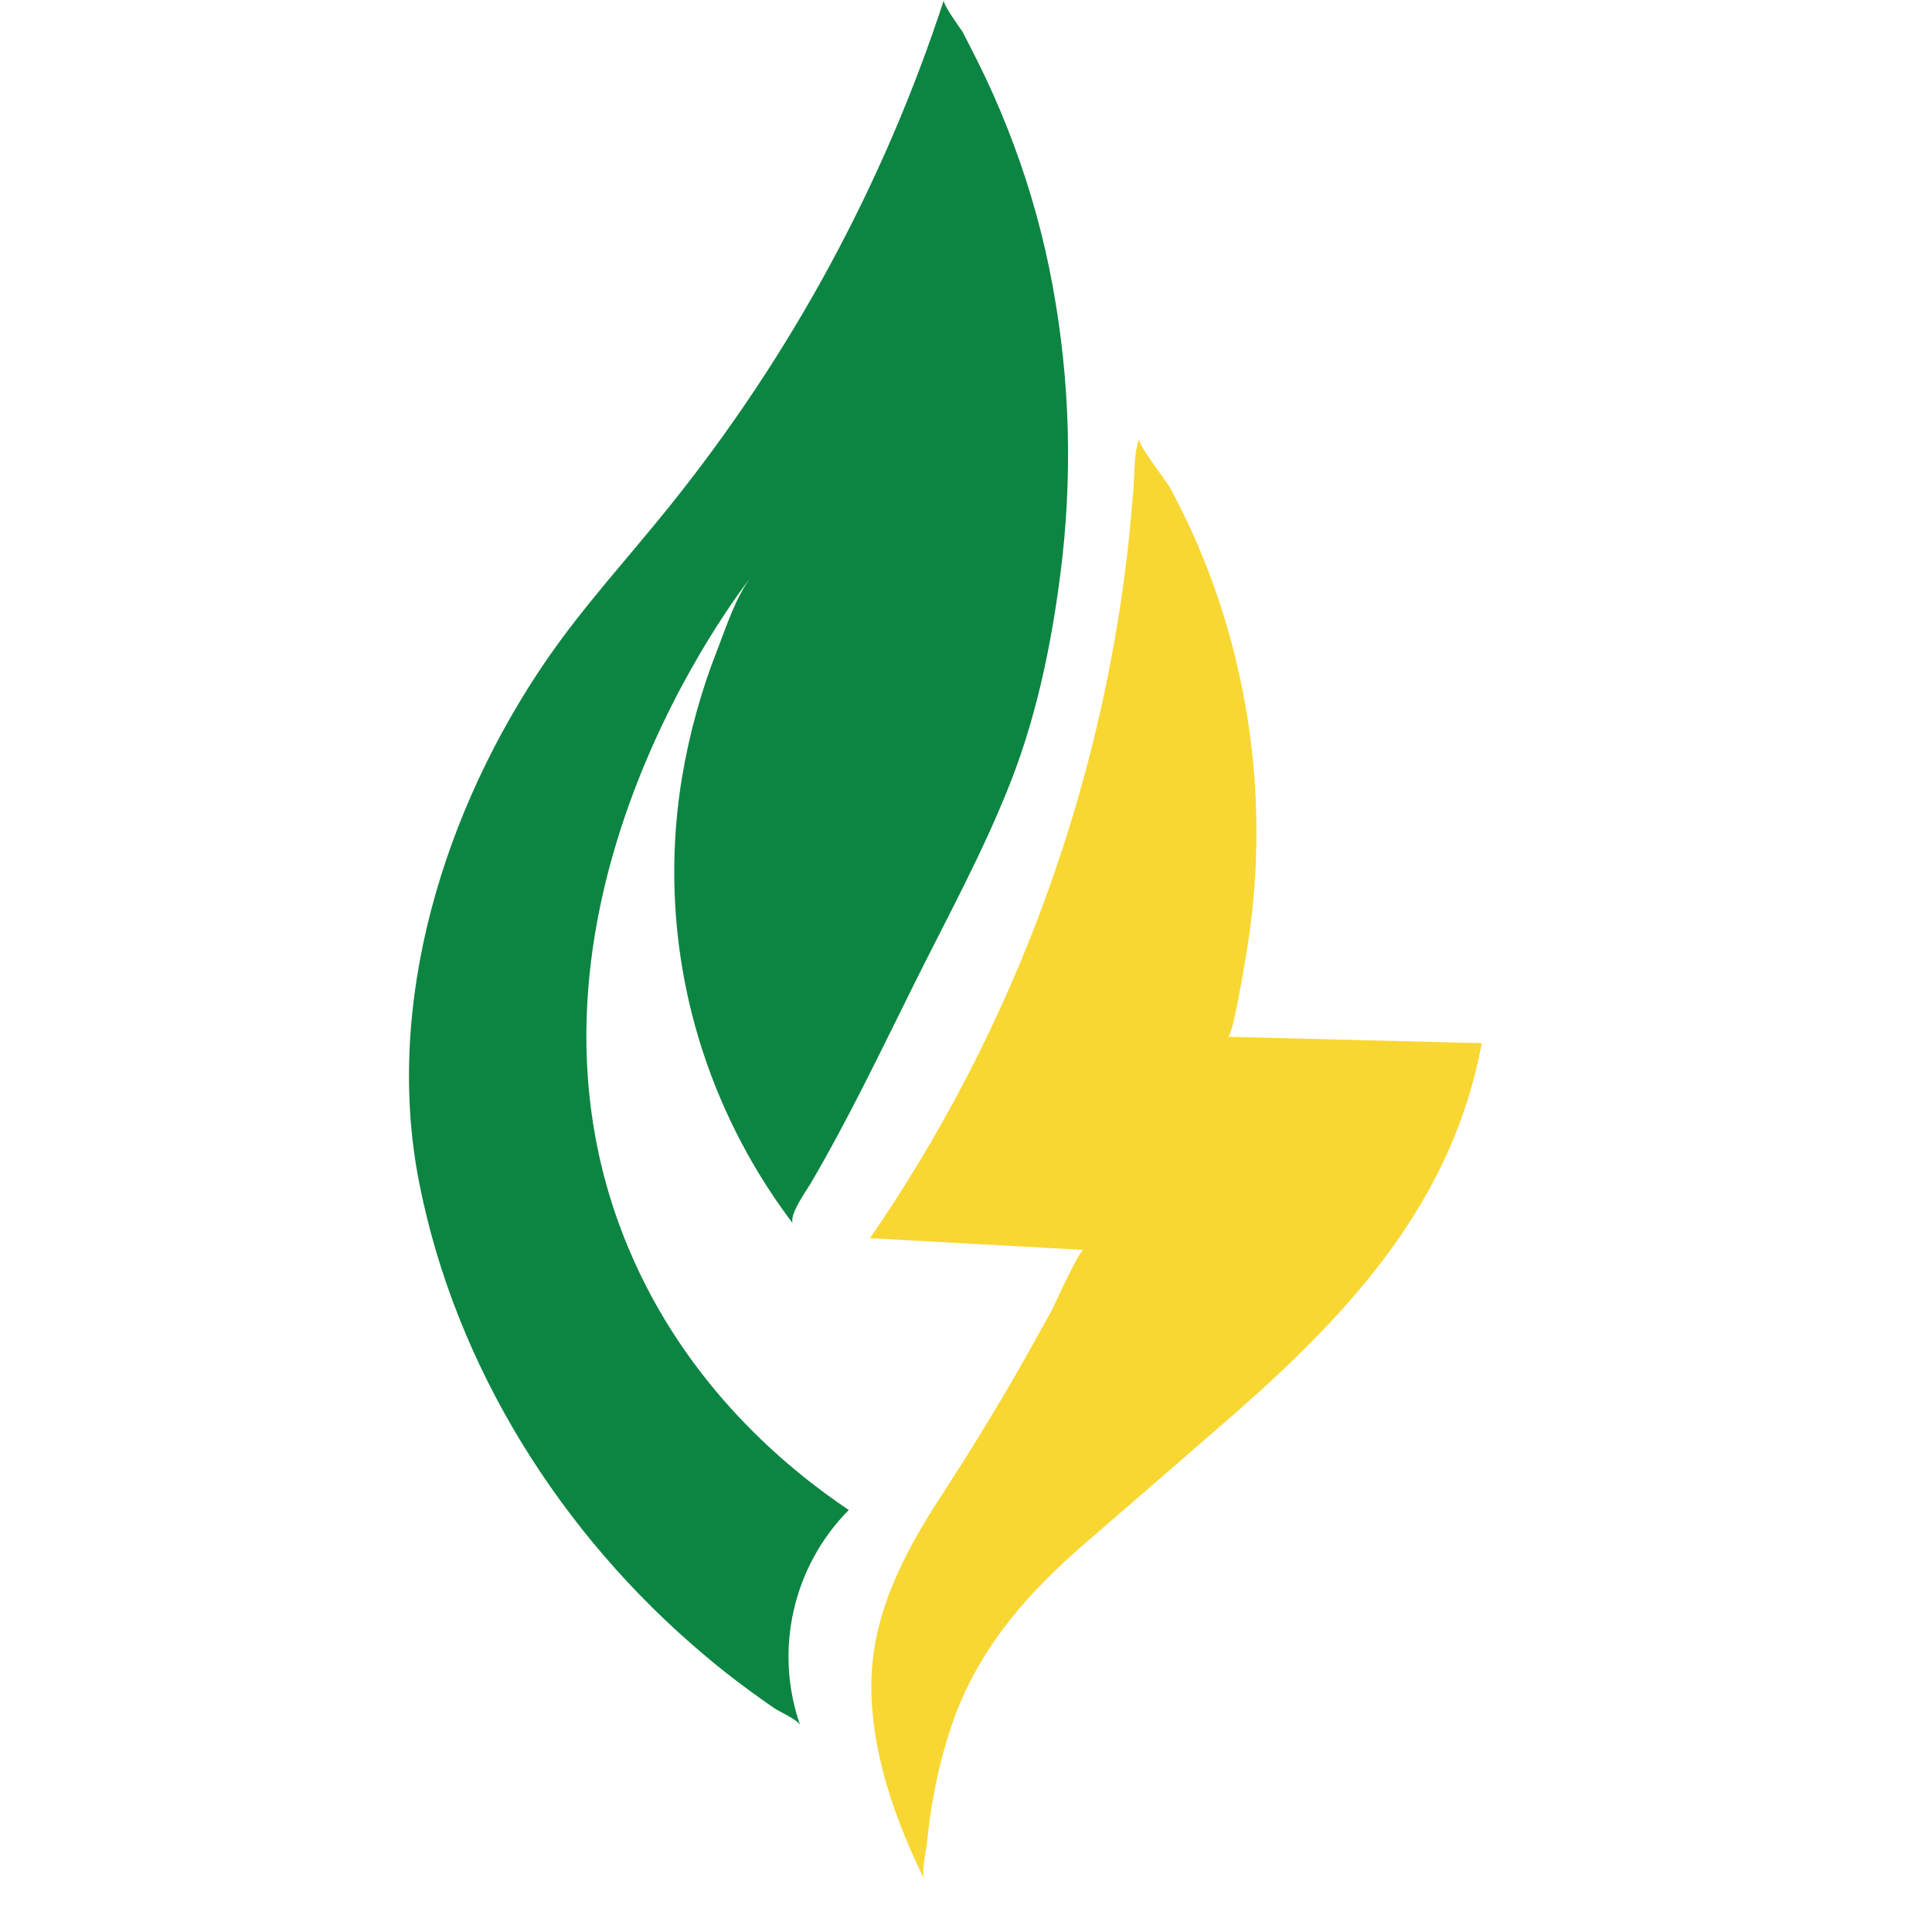
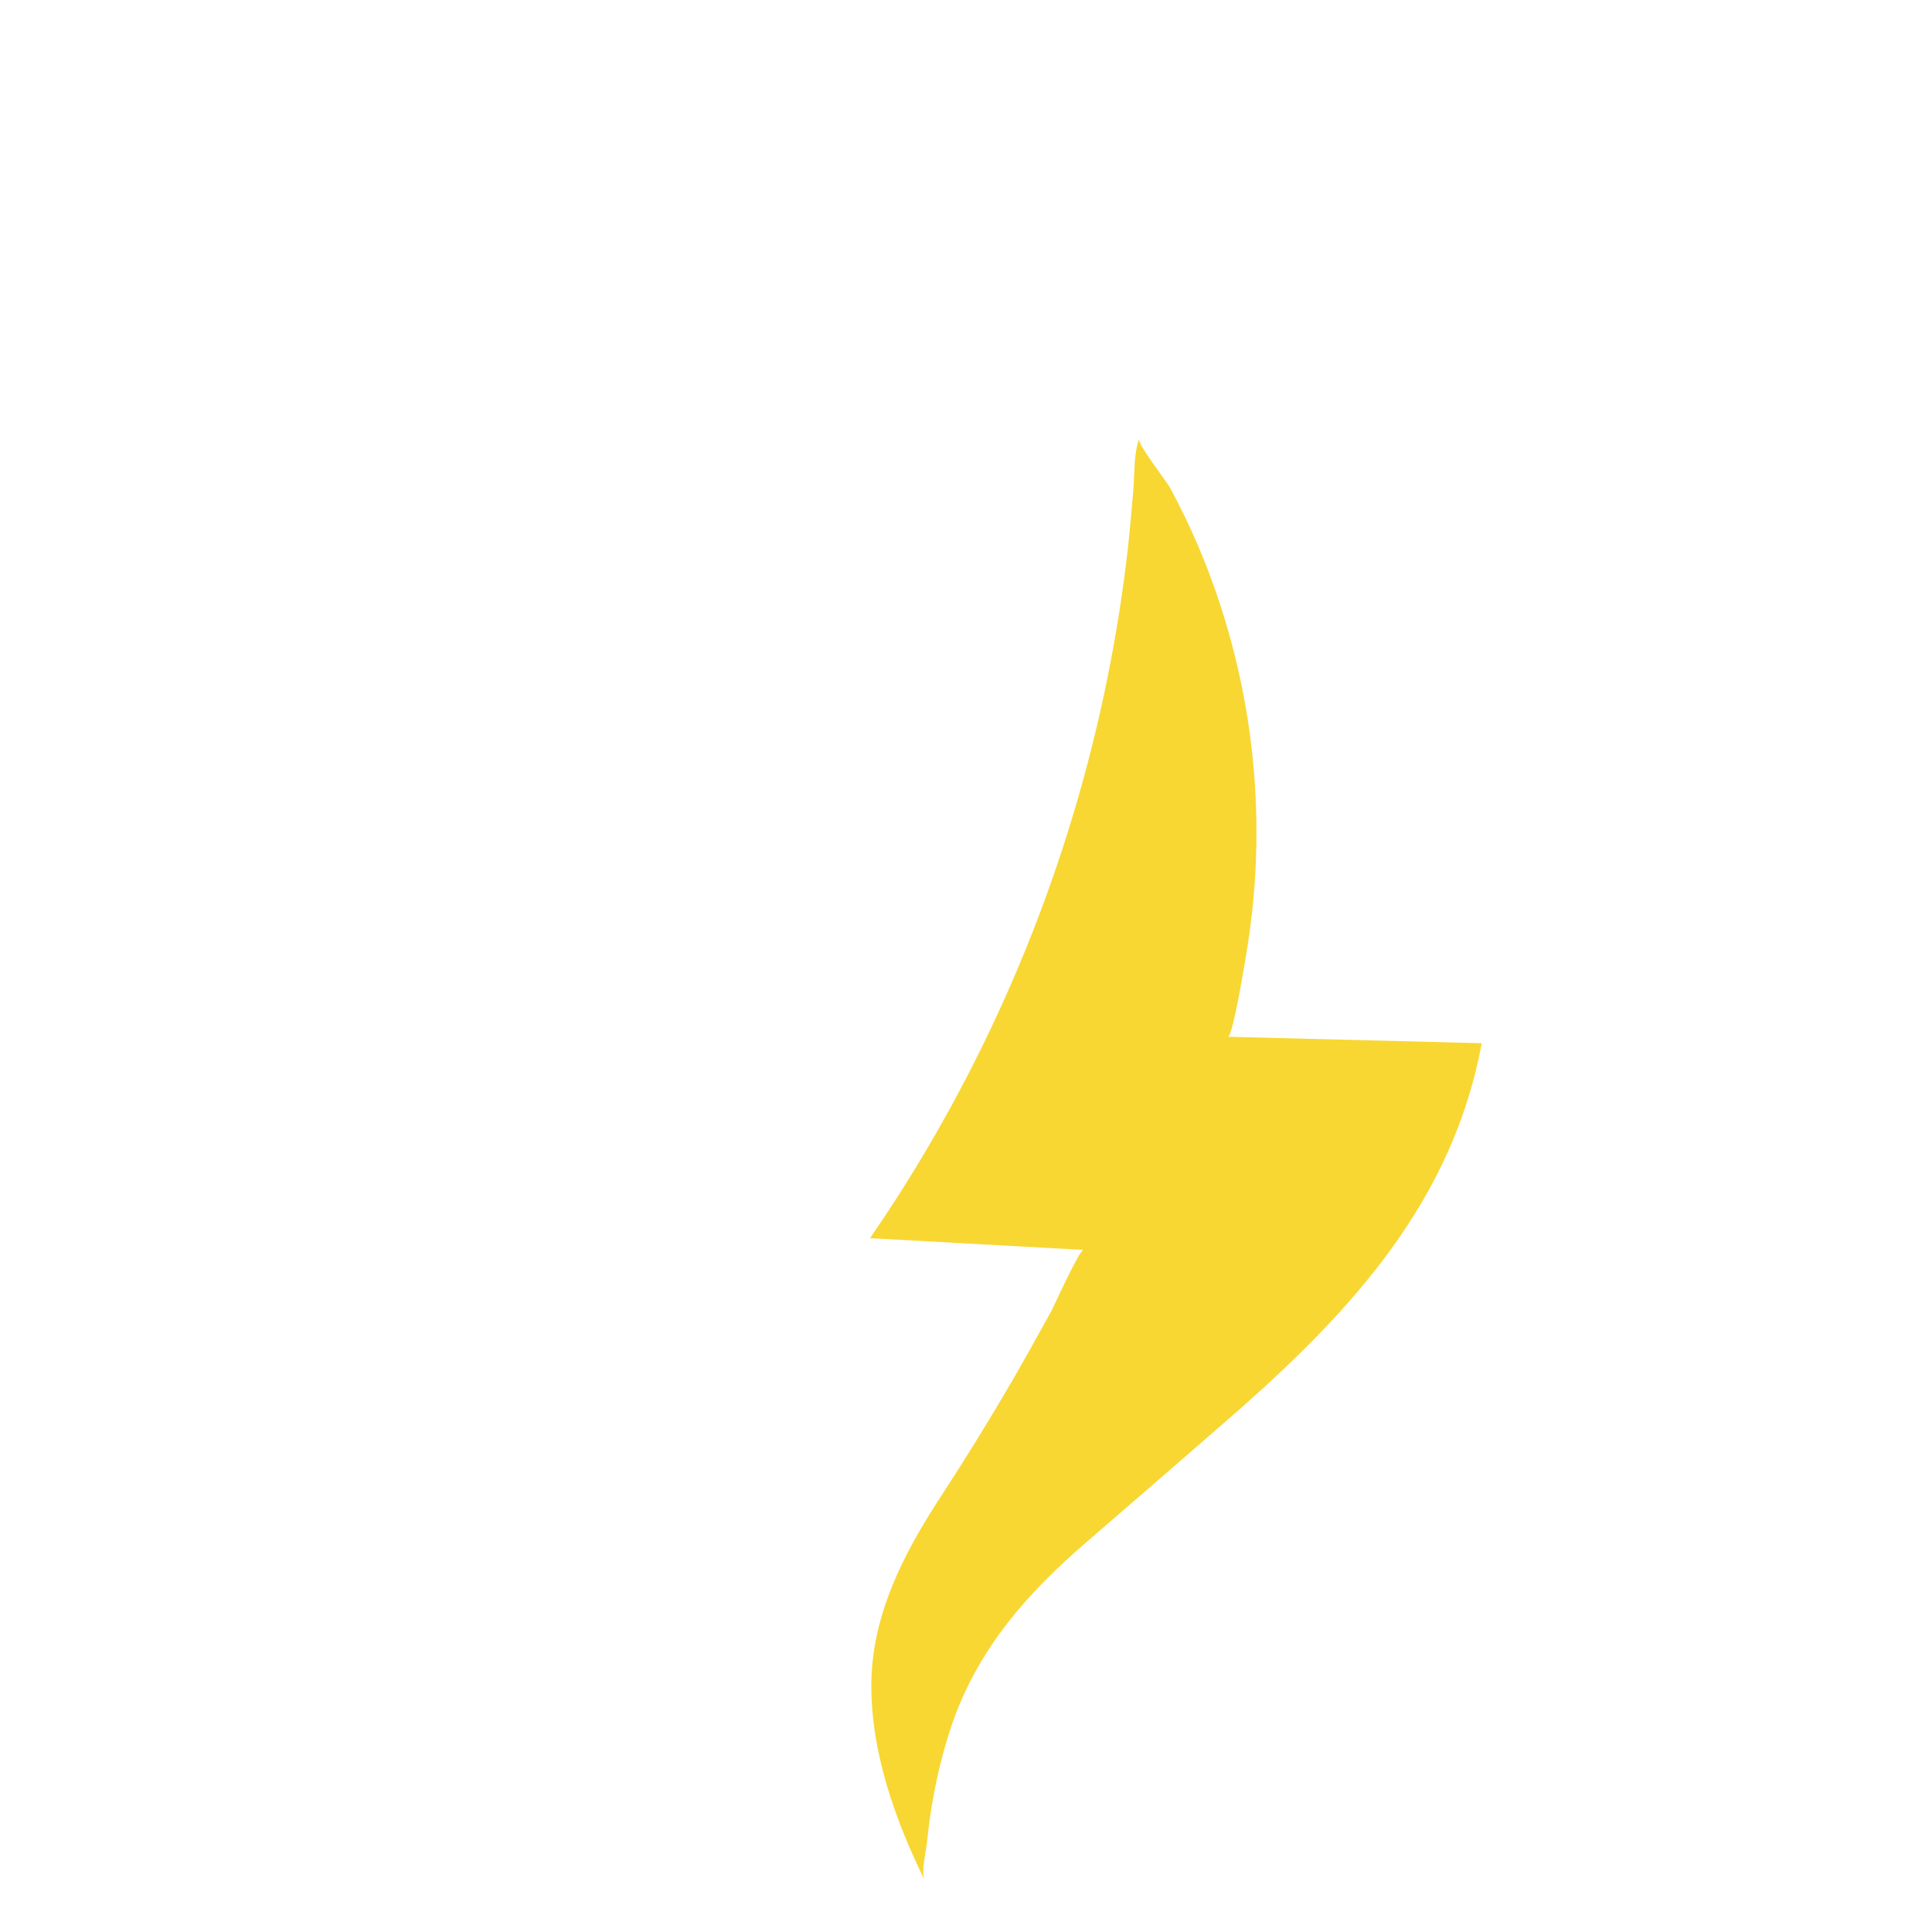
<svg xmlns="http://www.w3.org/2000/svg" fill="none" viewBox="13.806 0 49.563 48.99" style="max-height: 500px" width="49.563" height="48.99">
-   <path fill="#0C8542" d="M38.02 0C36.479 4.72 34.094 9.12 30.98 12.988C29.934 14.293 28.78 15.54 27.827 16.927C25.202 20.75 23.645 25.732 24.563 30.352C25.495 35.063 28.2 39.352 31.857 42.434C32.229 42.751 32.617 43.056 33.018 43.349C33.233 43.507 33.449 43.66 33.667 43.811C33.792 43.895 34.288 44.119 34.333 44.249C34.003 43.305 33.945 42.286 34.166 41.31C34.386 40.334 34.876 39.44 35.58 38.729C34.064 37.709 31.426 35.591 29.925 32.005C26.349 23.462 32.802 15.13 33.094 14.774C32.69 15.281 32.442 16.068 32.209 16.663C31.796 17.713 31.494 18.803 31.306 19.916C30.908 22.299 31.097 24.742 31.857 27.035C32.378 28.604 33.154 30.076 34.155 31.392C34.012 31.206 34.502 30.523 34.59 30.374C35.567 28.711 36.398 26.968 37.256 25.241C38.114 23.515 39.057 21.799 39.756 19.997C40.455 18.194 40.838 16.232 41.061 14.286C41.335 11.81 41.22 9.307 40.72 6.867C40.467 5.64 40.107 4.438 39.644 3.274C39.413 2.689 39.157 2.114 38.874 1.551C38.753 1.305 38.624 1.061 38.502 0.82C38.421 0.695 37.985 0.11 38.02 0Z" />
  <path fill="#F8D732" d="M43.027 11.256C42.88 11.684 42.917 12.201 42.874 12.648C42.828 13.135 42.791 13.624 42.735 14.11C42.61 15.199 42.438 16.284 42.222 17.358C41.262 22.13 39.417 26.681 36.781 30.773C36.567 31.105 36.349 31.431 36.125 31.757L41.601 32.058C41.498 32.058 40.855 33.471 40.794 33.594C40.454 34.215 40.106 34.837 39.748 35.458C39.167 36.453 38.562 37.433 37.932 38.399C36.979 39.857 36.157 41.453 36.159 43.237C36.159 44.969 36.774 46.69 37.527 48.224C37.426 48.023 37.568 47.462 37.589 47.238C37.63 46.832 37.684 46.425 37.762 46.026C37.886 45.341 38.067 44.668 38.303 44.013C39.002 42.165 40.206 40.824 41.675 39.555C42.969 38.436 44.265 37.317 45.546 36.199C48.511 33.588 51.074 30.779 51.818 26.757L45.307 26.591C45.436 26.591 45.761 24.566 45.79 24.391C46.367 20.881 45.935 17.28 44.545 14.006C44.329 13.501 44.088 13.005 43.825 12.514C43.712 12.318 42.983 11.388 43.027 11.256Z" />
-   <path fill="#0C8542" d="M9.254 61.245C9.121 61.378 8.926 61.478 8.67 61.545C8.422 61.621 8.123 61.659 7.771 61.659C7.42 61.659 7.087 61.606 6.773 61.502C6.46 61.397 6.203 61.145 6.003 60.746L4.592 57.866C4.449 57.572 4.321 57.296 4.207 57.039C4.093 56.773 3.969 56.469 3.836 56.127L3.751 56.141C3.789 56.654 3.808 57.177 3.808 57.709C3.817 58.242 3.822 58.764 3.822 59.278V61.488C3.717 61.516 3.556 61.545 3.337 61.573C3.128 61.602 2.919 61.616 2.71 61.616C2.501 61.616 2.315 61.602 2.154 61.573C1.992 61.545 1.859 61.488 1.755 61.402C1.65 61.316 1.569 61.202 1.512 61.06C1.455 60.908 1.427 60.713 1.427 60.475V53.346C1.56 53.156 1.764 53.014 2.04 52.919C2.315 52.824 2.61 52.776 2.924 52.776C3.275 52.776 3.608 52.833 3.922 52.947C4.245 53.052 4.502 53.299 4.692 53.689L6.117 56.569C6.26 56.863 6.388 57.144 6.502 57.41C6.617 57.666 6.74 57.966 6.873 58.308L6.944 58.294C6.906 57.781 6.883 57.267 6.873 56.754C6.864 56.241 6.859 55.727 6.859 55.214V52.904C6.963 52.876 7.12 52.847 7.329 52.819C7.548 52.79 7.762 52.776 7.971 52.776C8.389 52.776 8.708 52.852 8.926 53.004C9.145 53.147 9.254 53.451 9.254 53.917V61.245ZM10.861 52.691C10.861 52.329 10.98 52.025 11.218 51.778C11.465 51.531 11.788 51.407 12.187 51.407C12.586 51.407 12.905 51.531 13.142 51.778C13.389 52.025 13.513 52.329 13.513 52.691C13.513 53.052 13.389 53.356 13.142 53.603C12.905 53.85 12.586 53.974 12.187 53.974C11.788 53.974 11.465 53.85 11.218 53.603C10.98 53.356 10.861 53.052 10.861 52.691ZM13.399 61.53C13.294 61.549 13.138 61.573 12.928 61.602C12.729 61.64 12.524 61.659 12.315 61.659C12.106 61.659 11.916 61.644 11.745 61.616C11.584 61.587 11.446 61.53 11.332 61.445C11.218 61.359 11.127 61.245 11.061 61.103C11.004 60.95 10.975 60.756 10.975 60.518V54.715C11.08 54.696 11.232 54.672 11.431 54.644C11.641 54.606 11.85 54.587 12.059 54.587C12.268 54.587 12.453 54.601 12.615 54.63C12.786 54.658 12.928 54.715 13.043 54.801C13.157 54.886 13.242 55.005 13.299 55.157C13.366 55.3 13.399 55.49 13.399 55.727V61.53ZM20.788 59.477C20.788 60.2 20.517 60.765 19.975 61.174C19.433 61.583 18.635 61.787 17.58 61.787C17.18 61.787 16.81 61.758 16.468 61.702C16.125 61.644 15.831 61.559 15.584 61.445C15.346 61.321 15.156 61.169 15.013 60.989C14.88 60.808 14.814 60.594 14.814 60.347C14.814 60.119 14.861 59.929 14.956 59.777C15.051 59.615 15.165 59.482 15.299 59.377C15.574 59.529 15.888 59.667 16.239 59.791C16.601 59.905 17.014 59.962 17.48 59.962C17.775 59.962 17.998 59.919 18.15 59.834C18.312 59.748 18.392 59.634 18.392 59.492C18.392 59.358 18.335 59.254 18.221 59.178C18.107 59.102 17.917 59.04 17.651 58.992L17.223 58.907C16.396 58.745 15.778 58.493 15.37 58.151C14.971 57.8 14.771 57.301 14.771 56.654C14.771 56.303 14.847 55.984 14.999 55.699C15.151 55.414 15.365 55.176 15.641 54.986C15.916 54.796 16.244 54.649 16.625 54.544C17.014 54.44 17.442 54.387 17.908 54.387C18.259 54.387 18.587 54.416 18.891 54.473C19.205 54.52 19.476 54.596 19.704 54.701C19.932 54.806 20.113 54.943 20.246 55.114C20.379 55.276 20.445 55.471 20.445 55.699C20.445 55.918 20.403 56.108 20.317 56.269C20.241 56.421 20.141 56.55 20.018 56.654C19.942 56.607 19.828 56.559 19.676 56.512C19.523 56.455 19.357 56.407 19.177 56.369C18.996 56.322 18.811 56.284 18.62 56.255C18.44 56.227 18.274 56.212 18.122 56.212C17.808 56.212 17.566 56.25 17.394 56.326C17.223 56.393 17.138 56.502 17.138 56.654C17.138 56.759 17.185 56.844 17.28 56.911C17.375 56.977 17.556 57.039 17.822 57.096L18.264 57.196C19.177 57.405 19.823 57.695 20.203 58.066C20.593 58.427 20.788 58.898 20.788 59.477ZM28.803 61.53C28.708 61.559 28.556 61.587 28.347 61.616C28.147 61.644 27.938 61.659 27.72 61.659C27.51 61.659 27.32 61.644 27.149 61.616C26.988 61.587 26.85 61.53 26.736 61.445C26.622 61.359 26.531 61.245 26.465 61.103C26.408 60.95 26.379 60.756 26.379 60.518V57.353C26.379 56.963 26.279 56.692 26.08 56.54C25.89 56.379 25.652 56.298 25.367 56.298C25.177 56.298 24.996 56.322 24.825 56.369C24.654 56.417 24.516 56.474 24.412 56.54V61.53C24.317 61.559 24.165 61.587 23.956 61.616C23.756 61.644 23.547 61.659 23.328 61.659C23.119 61.659 22.929 61.644 22.758 61.616C22.596 61.587 22.459 61.53 22.344 61.445C22.23 61.359 22.14 61.245 22.073 61.103C22.017 60.95 21.988 60.756 21.988 60.518V52.249C22.093 52.23 22.245 52.206 22.444 52.177C22.653 52.139 22.863 52.12 23.072 52.12C23.281 52.12 23.466 52.135 23.628 52.163C23.799 52.192 23.941 52.249 24.055 52.334C24.169 52.42 24.255 52.539 24.312 52.691C24.378 52.833 24.412 53.023 24.412 53.261V54.658C24.535 54.611 24.721 54.558 24.968 54.501C25.224 54.435 25.505 54.402 25.809 54.402C26.75 54.402 27.482 54.639 28.005 55.114C28.537 55.58 28.803 56.279 28.803 57.21V61.53ZM33.265 60.005C33.427 60.005 33.603 59.99 33.793 59.962C33.992 59.924 34.14 59.877 34.235 59.819V58.679L33.208 58.764C32.942 58.783 32.723 58.84 32.552 58.935C32.381 59.031 32.296 59.173 32.296 59.363C32.296 59.553 32.367 59.71 32.51 59.834C32.662 59.948 32.913 60.005 33.265 60.005ZM33.151 54.402C33.664 54.402 34.13 54.454 34.548 54.558C34.976 54.663 35.337 54.825 35.632 55.043C35.936 55.252 36.169 55.523 36.331 55.856C36.492 56.179 36.573 56.564 36.573 57.011V60.204C36.573 60.452 36.502 60.656 36.359 60.818C36.226 60.97 36.065 61.103 35.874 61.217C35.257 61.587 34.387 61.773 33.265 61.773C32.761 61.773 32.305 61.725 31.896 61.63C31.497 61.535 31.15 61.392 30.856 61.202C30.57 61.012 30.347 60.77 30.186 60.475C30.034 60.181 29.957 59.839 29.957 59.449C29.957 58.793 30.152 58.289 30.542 57.937C30.932 57.586 31.535 57.367 32.353 57.282L34.221 57.082V56.982C34.221 56.706 34.097 56.512 33.85 56.398C33.612 56.274 33.265 56.212 32.809 56.212C32.448 56.212 32.096 56.25 31.754 56.326C31.412 56.402 31.103 56.497 30.827 56.611C30.704 56.526 30.599 56.398 30.514 56.227C30.428 56.046 30.385 55.861 30.385 55.67C30.385 55.423 30.442 55.228 30.556 55.086C30.68 54.934 30.865 54.806 31.112 54.701C31.388 54.596 31.711 54.52 32.082 54.473C32.462 54.425 32.819 54.402 33.151 54.402ZM40.479 59.164C40.479 59.411 40.555 59.587 40.707 59.691C40.868 59.796 41.092 59.848 41.377 59.848C41.52 59.848 41.667 59.839 41.819 59.819C41.971 59.791 42.104 59.758 42.218 59.72C42.304 59.824 42.375 59.943 42.432 60.076C42.499 60.2 42.532 60.352 42.532 60.532C42.532 60.894 42.394 61.188 42.118 61.416C41.852 61.644 41.377 61.758 40.693 61.758C39.856 61.758 39.21 61.568 38.754 61.188C38.307 60.808 38.084 60.19 38.084 59.335V53.232C38.188 53.204 38.335 53.175 38.526 53.147C38.725 53.109 38.934 53.09 39.153 53.09C39.571 53.09 39.894 53.166 40.122 53.318C40.36 53.461 40.479 53.77 40.479 54.245V55.157H42.346C42.404 55.262 42.456 55.395 42.503 55.556C42.56 55.709 42.589 55.88 42.589 56.07C42.589 56.402 42.513 56.645 42.361 56.797C42.218 56.939 42.023 57.011 41.776 57.011H40.479V59.164ZM43.707 52.691C43.707 52.329 43.825 52.025 44.063 51.778C44.31 51.531 44.633 51.407 45.032 51.407C45.432 51.407 45.75 51.531 45.988 51.778C46.235 52.025 46.358 52.329 46.358 52.691C46.358 53.052 46.235 53.356 45.988 53.603C45.75 53.85 45.432 53.974 45.032 53.974C44.633 53.974 44.31 53.85 44.063 53.603C43.825 53.356 43.707 53.052 43.707 52.691ZM46.244 61.53C46.14 61.549 45.983 61.573 45.774 61.602C45.574 61.64 45.37 61.659 45.161 61.659C44.952 61.659 44.762 61.644 44.59 61.616C44.429 61.587 44.291 61.53 44.177 61.445C44.063 61.359 43.973 61.245 43.906 61.103C43.849 60.95 43.821 60.756 43.821 60.518V54.715C43.925 54.696 44.077 54.672 44.277 54.644C44.486 54.606 44.695 54.587 44.904 54.587C45.113 54.587 45.299 54.601 45.46 54.63C45.631 54.658 45.774 54.715 45.888 54.801C46.002 54.886 46.088 55.005 46.145 55.157C46.211 55.3 46.244 55.49 46.244 55.727V61.53ZM50.425 58.108C50.007 57.966 49.627 57.823 49.285 57.681C48.942 57.529 48.648 57.348 48.401 57.139C48.153 56.93 47.959 56.683 47.816 56.398C47.683 56.103 47.616 55.746 47.616 55.328C47.616 54.52 47.925 53.874 48.543 53.389C49.17 52.904 50.045 52.662 51.166 52.662C51.575 52.662 51.955 52.691 52.307 52.748C52.659 52.805 52.958 52.895 53.205 53.019C53.462 53.133 53.662 53.285 53.804 53.475C53.947 53.655 54.018 53.869 54.018 54.116C54.018 54.364 53.961 54.577 53.847 54.758C53.733 54.929 53.595 55.076 53.434 55.2C53.224 55.067 52.944 54.953 52.592 54.858C52.241 54.753 51.856 54.701 51.437 54.701C51.01 54.701 50.696 54.763 50.496 54.886C50.297 55 50.197 55.148 50.197 55.328C50.197 55.471 50.259 55.59 50.382 55.685C50.506 55.77 50.691 55.851 50.938 55.927L51.694 56.169C52.587 56.455 53.272 56.821 53.747 57.267C54.232 57.705 54.474 58.303 54.474 59.064C54.474 59.872 54.156 60.528 53.519 61.031C52.882 61.526 51.946 61.773 50.71 61.773C50.273 61.773 49.864 61.735 49.484 61.659C49.113 61.592 48.785 61.492 48.5 61.359C48.225 61.217 48.006 61.046 47.844 60.846C47.692 60.637 47.616 60.399 47.616 60.133C47.616 59.858 47.697 59.625 47.859 59.434C48.02 59.235 48.196 59.083 48.386 58.978C48.652 59.187 48.976 59.368 49.356 59.52C49.745 59.672 50.169 59.748 50.625 59.748C51.09 59.748 51.418 59.677 51.608 59.534C51.799 59.392 51.894 59.225 51.894 59.035C51.894 58.845 51.818 58.703 51.666 58.608C51.514 58.503 51.3 58.403 51.024 58.308L50.425 58.108ZM58.745 60.005C58.907 60.005 59.083 59.99 59.273 59.962C59.472 59.924 59.62 59.877 59.715 59.819V58.679L58.688 58.764C58.422 58.783 58.203 58.84 58.032 58.935C57.861 59.031 57.776 59.173 57.776 59.363C57.776 59.553 57.847 59.71 57.989 59.834C58.142 59.948 58.393 60.005 58.745 60.005ZM58.631 54.402C59.144 54.402 59.61 54.454 60.028 54.558C60.456 54.663 60.817 54.825 61.112 55.043C61.416 55.252 61.649 55.523 61.81 55.856C61.972 56.179 62.053 56.564 62.053 57.011V60.204C62.053 60.452 61.982 60.656 61.839 60.818C61.706 60.97 61.544 61.103 61.354 61.217C60.736 61.587 59.867 61.773 58.745 61.773C58.241 61.773 57.785 61.725 57.376 61.63C56.977 61.535 56.63 61.392 56.336 61.202C56.05 61.012 55.827 60.77 55.666 60.475C55.513 60.181 55.437 59.839 55.437 59.449C55.437 58.793 55.632 58.289 56.022 57.937C56.412 57.586 57.015 57.367 57.833 57.282L59.7 57.082V56.982C59.7 56.706 59.577 56.512 59.33 56.398C59.092 56.274 58.745 56.212 58.289 56.212C57.928 56.212 57.576 56.25 57.234 56.326C56.892 56.402 56.583 56.497 56.307 56.611C56.184 56.526 56.079 56.398 55.993 56.227C55.908 56.046 55.865 55.861 55.865 55.67C55.865 55.423 55.922 55.228 56.036 55.086C56.16 54.934 56.345 54.806 56.592 54.701C56.868 54.596 57.191 54.52 57.562 54.473C57.942 54.425 58.298 54.402 58.631 54.402ZM63.563 54.615C63.563 54.131 63.644 53.717 63.806 53.375C63.977 53.023 64.205 52.738 64.49 52.52C64.775 52.291 65.108 52.125 65.488 52.02C65.878 51.916 66.291 51.864 66.729 51.864C67.432 51.864 67.95 51.959 68.283 52.149C68.615 52.329 68.782 52.643 68.782 53.09C68.782 53.28 68.739 53.451 68.653 53.603C68.577 53.755 68.492 53.869 68.397 53.945C68.216 53.898 68.026 53.86 67.826 53.831C67.636 53.793 67.413 53.774 67.156 53.774C66.748 53.774 66.429 53.846 66.201 53.988C65.973 54.121 65.859 54.359 65.859 54.701V55.157H68.197C68.254 55.262 68.306 55.395 68.354 55.556C68.411 55.709 68.439 55.88 68.439 56.07C68.439 56.402 68.364 56.645 68.211 56.797C68.069 56.939 67.874 57.011 67.627 57.011H65.987V61.53C65.892 61.559 65.74 61.587 65.531 61.616C65.331 61.644 65.122 61.659 64.904 61.659C64.695 61.659 64.504 61.644 64.333 61.616C64.172 61.587 64.034 61.53 63.92 61.445C63.806 61.359 63.715 61.245 63.649 61.103C63.592 60.95 63.563 60.756 63.563 60.518V54.615ZM69.566 52.691C69.566 52.329 69.685 52.025 69.922 51.778C70.169 51.531 70.493 51.407 70.892 51.407C71.291 51.407 71.609 51.531 71.847 51.778C72.094 52.025 72.218 52.329 72.218 52.691C72.218 53.052 72.094 53.356 71.847 53.603C71.609 53.85 71.291 53.974 70.892 53.974C70.493 53.974 70.169 53.85 69.922 53.603C69.685 53.356 69.566 53.052 69.566 52.691ZM72.104 61.53C71.999 61.549 71.842 61.573 71.633 61.602C71.434 61.64 71.229 61.659 71.02 61.659C70.811 61.659 70.621 61.644 70.45 61.616C70.288 61.587 70.15 61.53 70.036 61.445C69.922 61.359 69.832 61.245 69.766 61.103C69.708 60.95 69.68 60.756 69.68 60.518V54.715C69.784 54.696 69.937 54.672 70.136 54.644C70.345 54.606 70.554 54.587 70.763 54.587C70.973 54.587 71.158 54.601 71.32 54.63C71.491 54.658 71.633 54.715 71.747 54.801C71.861 54.886 71.947 55.005 72.004 55.157C72.07 55.3 72.104 55.49 72.104 55.727V61.53Z" />
+   <path fill="#0C8542" d="M9.254 61.245C9.121 61.378 8.926 61.478 8.67 61.545C8.422 61.621 8.123 61.659 7.771 61.659C7.42 61.659 7.087 61.606 6.773 61.502C6.46 61.397 6.203 61.145 6.003 60.746L4.592 57.866C4.449 57.572 4.321 57.296 4.207 57.039C4.093 56.773 3.969 56.469 3.836 56.127L3.751 56.141C3.789 56.654 3.808 57.177 3.808 57.709C3.817 58.242 3.822 58.764 3.822 59.278V61.488C3.717 61.516 3.556 61.545 3.337 61.573C3.128 61.602 2.919 61.616 2.71 61.616C2.501 61.616 2.315 61.602 2.154 61.573C1.992 61.545 1.859 61.488 1.755 61.402C1.65 61.316 1.569 61.202 1.512 61.06C1.455 60.908 1.427 60.713 1.427 60.475V53.346C1.56 53.156 1.764 53.014 2.04 52.919C2.315 52.824 2.61 52.776 2.924 52.776C3.275 52.776 3.608 52.833 3.922 52.947C4.245 53.052 4.502 53.299 4.692 53.689L6.117 56.569C6.26 56.863 6.388 57.144 6.502 57.41C6.617 57.666 6.74 57.966 6.873 58.308L6.944 58.294C6.906 57.781 6.883 57.267 6.873 56.754C6.864 56.241 6.859 55.727 6.859 55.214V52.904C6.963 52.876 7.12 52.847 7.329 52.819C7.548 52.79 7.762 52.776 7.971 52.776C8.389 52.776 8.708 52.852 8.926 53.004C9.145 53.147 9.254 53.451 9.254 53.917V61.245ZM10.861 52.691C10.861 52.329 10.98 52.025 11.218 51.778C11.465 51.531 11.788 51.407 12.187 51.407C12.586 51.407 12.905 51.531 13.142 51.778C13.389 52.025 13.513 52.329 13.513 52.691C13.513 53.052 13.389 53.356 13.142 53.603C12.905 53.85 12.586 53.974 12.187 53.974C11.788 53.974 11.465 53.85 11.218 53.603C10.98 53.356 10.861 53.052 10.861 52.691ZM13.399 61.53C13.294 61.549 13.138 61.573 12.928 61.602C12.729 61.64 12.524 61.659 12.315 61.659C12.106 61.659 11.916 61.644 11.745 61.616C11.584 61.587 11.446 61.53 11.332 61.445C11.218 61.359 11.127 61.245 11.061 61.103C11.004 60.95 10.975 60.756 10.975 60.518V54.715C11.08 54.696 11.232 54.672 11.431 54.644C11.641 54.606 11.85 54.587 12.059 54.587C12.268 54.587 12.453 54.601 12.615 54.63C12.786 54.658 12.928 54.715 13.043 54.801C13.157 54.886 13.242 55.005 13.299 55.157C13.366 55.3 13.399 55.49 13.399 55.727V61.53ZM20.788 59.477C20.788 60.2 20.517 60.765 19.975 61.174C19.433 61.583 18.635 61.787 17.58 61.787C17.18 61.787 16.81 61.758 16.468 61.702C16.125 61.644 15.831 61.559 15.584 61.445C15.346 61.321 15.156 61.169 15.013 60.989C14.88 60.808 14.814 60.594 14.814 60.347C14.814 60.119 14.861 59.929 14.956 59.777C15.051 59.615 15.165 59.482 15.299 59.377C15.574 59.529 15.888 59.667 16.239 59.791C16.601 59.905 17.014 59.962 17.48 59.962C17.775 59.962 17.998 59.919 18.15 59.834C18.312 59.748 18.392 59.634 18.392 59.492C18.392 59.358 18.335 59.254 18.221 59.178C18.107 59.102 17.917 59.04 17.651 58.992L17.223 58.907C16.396 58.745 15.778 58.493 15.37 58.151C14.971 57.8 14.771 57.301 14.771 56.654C14.771 56.303 14.847 55.984 14.999 55.699C15.151 55.414 15.365 55.176 15.641 54.986C15.916 54.796 16.244 54.649 16.625 54.544C17.014 54.44 17.442 54.387 17.908 54.387C18.259 54.387 18.587 54.416 18.891 54.473C19.205 54.52 19.476 54.596 19.704 54.701C19.932 54.806 20.113 54.943 20.246 55.114C20.379 55.276 20.445 55.471 20.445 55.699C20.445 55.918 20.403 56.108 20.317 56.269C20.241 56.421 20.141 56.55 20.018 56.654C19.942 56.607 19.828 56.559 19.676 56.512C19.523 56.455 19.357 56.407 19.177 56.369C18.996 56.322 18.811 56.284 18.62 56.255C18.44 56.227 18.274 56.212 18.122 56.212C17.808 56.212 17.566 56.25 17.394 56.326C17.223 56.393 17.138 56.502 17.138 56.654C17.138 56.759 17.185 56.844 17.28 56.911C17.375 56.977 17.556 57.039 17.822 57.096L18.264 57.196C19.177 57.405 19.823 57.695 20.203 58.066C20.593 58.427 20.788 58.898 20.788 59.477ZM28.803 61.53C28.708 61.559 28.556 61.587 28.347 61.616C28.147 61.644 27.938 61.659 27.72 61.659C27.51 61.659 27.32 61.644 27.149 61.616C26.988 61.587 26.85 61.53 26.736 61.445C26.622 61.359 26.531 61.245 26.465 61.103C26.408 60.95 26.379 60.756 26.379 60.518V57.353C26.379 56.963 26.279 56.692 26.08 56.54C25.89 56.379 25.652 56.298 25.367 56.298C25.177 56.298 24.996 56.322 24.825 56.369C24.654 56.417 24.516 56.474 24.412 56.54V61.53C24.317 61.559 24.165 61.587 23.956 61.616C23.756 61.644 23.547 61.659 23.328 61.659C23.119 61.659 22.929 61.644 22.758 61.616C22.596 61.587 22.459 61.53 22.344 61.445C22.23 61.359 22.14 61.245 22.073 61.103C22.017 60.95 21.988 60.756 21.988 60.518V52.249C22.093 52.23 22.245 52.206 22.444 52.177C22.653 52.139 22.863 52.12 23.072 52.12C23.281 52.12 23.466 52.135 23.628 52.163C23.799 52.192 23.941 52.249 24.055 52.334C24.169 52.42 24.255 52.539 24.312 52.691C24.378 52.833 24.412 53.023 24.412 53.261V54.658C24.535 54.611 24.721 54.558 24.968 54.501C25.224 54.435 25.505 54.402 25.809 54.402C26.75 54.402 27.482 54.639 28.005 55.114C28.537 55.58 28.803 56.279 28.803 57.21V61.53ZM33.265 60.005C33.427 60.005 33.603 59.99 33.793 59.962C33.992 59.924 34.14 59.877 34.235 59.819V58.679L33.208 58.764C32.942 58.783 32.723 58.84 32.552 58.935C32.381 59.031 32.296 59.173 32.296 59.363C32.296 59.553 32.367 59.71 32.51 59.834C32.662 59.948 32.913 60.005 33.265 60.005ZM33.151 54.402C33.664 54.402 34.13 54.454 34.548 54.558C34.976 54.663 35.337 54.825 35.632 55.043C35.936 55.252 36.169 55.523 36.331 55.856C36.492 56.179 36.573 56.564 36.573 57.011V60.204C36.573 60.452 36.502 60.656 36.359 60.818C36.226 60.97 36.065 61.103 35.874 61.217C35.257 61.587 34.387 61.773 33.265 61.773C32.761 61.773 32.305 61.725 31.896 61.63C31.497 61.535 31.15 61.392 30.856 61.202C30.57 61.012 30.347 60.77 30.186 60.475C30.034 60.181 29.957 59.839 29.957 59.449C29.957 58.793 30.152 58.289 30.542 57.937C30.932 57.586 31.535 57.367 32.353 57.282L34.221 57.082V56.982C34.221 56.706 34.097 56.512 33.85 56.398C33.612 56.274 33.265 56.212 32.809 56.212C32.448 56.212 32.096 56.25 31.754 56.326C31.412 56.402 31.103 56.497 30.827 56.611C30.704 56.526 30.599 56.398 30.514 56.227C30.428 56.046 30.385 55.861 30.385 55.67C30.385 55.423 30.442 55.228 30.556 55.086C30.68 54.934 30.865 54.806 31.112 54.701C31.388 54.596 31.711 54.52 32.082 54.473C32.462 54.425 32.819 54.402 33.151 54.402ZM40.479 59.164C40.479 59.411 40.555 59.587 40.707 59.691C40.868 59.796 41.092 59.848 41.377 59.848C41.52 59.848 41.667 59.839 41.819 59.819C41.971 59.791 42.104 59.758 42.218 59.72C42.304 59.824 42.375 59.943 42.432 60.076C42.499 60.2 42.532 60.352 42.532 60.532C42.532 60.894 42.394 61.188 42.118 61.416C41.852 61.644 41.377 61.758 40.693 61.758C39.856 61.758 39.21 61.568 38.754 61.188C38.307 60.808 38.084 60.19 38.084 59.335V53.232C38.188 53.204 38.335 53.175 38.526 53.147C38.725 53.109 38.934 53.09 39.153 53.09C39.571 53.09 39.894 53.166 40.122 53.318C40.36 53.461 40.479 53.77 40.479 54.245V55.157H42.346C42.404 55.262 42.456 55.395 42.503 55.556C42.56 55.709 42.589 55.88 42.589 56.07C42.589 56.402 42.513 56.645 42.361 56.797C42.218 56.939 42.023 57.011 41.776 57.011H40.479V59.164ZM43.707 52.691C43.707 52.329 43.825 52.025 44.063 51.778C44.31 51.531 44.633 51.407 45.032 51.407C45.432 51.407 45.75 51.531 45.988 51.778C46.235 52.025 46.358 52.329 46.358 52.691C46.358 53.052 46.235 53.356 45.988 53.603C45.75 53.85 45.432 53.974 45.032 53.974C44.633 53.974 44.31 53.85 44.063 53.603C43.825 53.356 43.707 53.052 43.707 52.691ZM46.244 61.53C46.14 61.549 45.983 61.573 45.774 61.602C45.574 61.64 45.37 61.659 45.161 61.659C44.952 61.659 44.762 61.644 44.59 61.616C44.429 61.587 44.291 61.53 44.177 61.445C44.063 61.359 43.973 61.245 43.906 61.103C43.849 60.95 43.821 60.756 43.821 60.518V54.715C43.925 54.696 44.077 54.672 44.277 54.644C44.486 54.606 44.695 54.587 44.904 54.587C45.113 54.587 45.299 54.601 45.46 54.63C45.631 54.658 45.774 54.715 45.888 54.801C46.002 54.886 46.088 55.005 46.145 55.157C46.211 55.3 46.244 55.49 46.244 55.727V61.53ZM50.425 58.108C50.007 57.966 49.627 57.823 49.285 57.681C48.942 57.529 48.648 57.348 48.401 57.139C48.153 56.93 47.959 56.683 47.816 56.398C47.683 56.103 47.616 55.746 47.616 55.328C47.616 54.52 47.925 53.874 48.543 53.389C49.17 52.904 50.045 52.662 51.166 52.662C51.575 52.662 51.955 52.691 52.307 52.748C52.659 52.805 52.958 52.895 53.205 53.019C53.462 53.133 53.662 53.285 53.804 53.475C53.947 53.655 54.018 53.869 54.018 54.116C53.733 54.929 53.595 55.076 53.434 55.2C53.224 55.067 52.944 54.953 52.592 54.858C52.241 54.753 51.856 54.701 51.437 54.701C51.01 54.701 50.696 54.763 50.496 54.886C50.297 55 50.197 55.148 50.197 55.328C50.197 55.471 50.259 55.59 50.382 55.685C50.506 55.77 50.691 55.851 50.938 55.927L51.694 56.169C52.587 56.455 53.272 56.821 53.747 57.267C54.232 57.705 54.474 58.303 54.474 59.064C54.474 59.872 54.156 60.528 53.519 61.031C52.882 61.526 51.946 61.773 50.71 61.773C50.273 61.773 49.864 61.735 49.484 61.659C49.113 61.592 48.785 61.492 48.5 61.359C48.225 61.217 48.006 61.046 47.844 60.846C47.692 60.637 47.616 60.399 47.616 60.133C47.616 59.858 47.697 59.625 47.859 59.434C48.02 59.235 48.196 59.083 48.386 58.978C48.652 59.187 48.976 59.368 49.356 59.52C49.745 59.672 50.169 59.748 50.625 59.748C51.09 59.748 51.418 59.677 51.608 59.534C51.799 59.392 51.894 59.225 51.894 59.035C51.894 58.845 51.818 58.703 51.666 58.608C51.514 58.503 51.3 58.403 51.024 58.308L50.425 58.108ZM58.745 60.005C58.907 60.005 59.083 59.99 59.273 59.962C59.472 59.924 59.62 59.877 59.715 59.819V58.679L58.688 58.764C58.422 58.783 58.203 58.84 58.032 58.935C57.861 59.031 57.776 59.173 57.776 59.363C57.776 59.553 57.847 59.71 57.989 59.834C58.142 59.948 58.393 60.005 58.745 60.005ZM58.631 54.402C59.144 54.402 59.61 54.454 60.028 54.558C60.456 54.663 60.817 54.825 61.112 55.043C61.416 55.252 61.649 55.523 61.81 55.856C61.972 56.179 62.053 56.564 62.053 57.011V60.204C62.053 60.452 61.982 60.656 61.839 60.818C61.706 60.97 61.544 61.103 61.354 61.217C60.736 61.587 59.867 61.773 58.745 61.773C58.241 61.773 57.785 61.725 57.376 61.63C56.977 61.535 56.63 61.392 56.336 61.202C56.05 61.012 55.827 60.77 55.666 60.475C55.513 60.181 55.437 59.839 55.437 59.449C55.437 58.793 55.632 58.289 56.022 57.937C56.412 57.586 57.015 57.367 57.833 57.282L59.7 57.082V56.982C59.7 56.706 59.577 56.512 59.33 56.398C59.092 56.274 58.745 56.212 58.289 56.212C57.928 56.212 57.576 56.25 57.234 56.326C56.892 56.402 56.583 56.497 56.307 56.611C56.184 56.526 56.079 56.398 55.993 56.227C55.908 56.046 55.865 55.861 55.865 55.67C55.865 55.423 55.922 55.228 56.036 55.086C56.16 54.934 56.345 54.806 56.592 54.701C56.868 54.596 57.191 54.52 57.562 54.473C57.942 54.425 58.298 54.402 58.631 54.402ZM63.563 54.615C63.563 54.131 63.644 53.717 63.806 53.375C63.977 53.023 64.205 52.738 64.49 52.52C64.775 52.291 65.108 52.125 65.488 52.02C65.878 51.916 66.291 51.864 66.729 51.864C67.432 51.864 67.95 51.959 68.283 52.149C68.615 52.329 68.782 52.643 68.782 53.09C68.782 53.28 68.739 53.451 68.653 53.603C68.577 53.755 68.492 53.869 68.397 53.945C68.216 53.898 68.026 53.86 67.826 53.831C67.636 53.793 67.413 53.774 67.156 53.774C66.748 53.774 66.429 53.846 66.201 53.988C65.973 54.121 65.859 54.359 65.859 54.701V55.157H68.197C68.254 55.262 68.306 55.395 68.354 55.556C68.411 55.709 68.439 55.88 68.439 56.07C68.439 56.402 68.364 56.645 68.211 56.797C68.069 56.939 67.874 57.011 67.627 57.011H65.987V61.53C65.892 61.559 65.74 61.587 65.531 61.616C65.331 61.644 65.122 61.659 64.904 61.659C64.695 61.659 64.504 61.644 64.333 61.616C64.172 61.587 64.034 61.53 63.92 61.445C63.806 61.359 63.715 61.245 63.649 61.103C63.592 60.95 63.563 60.756 63.563 60.518V54.615ZM69.566 52.691C69.566 52.329 69.685 52.025 69.922 51.778C70.169 51.531 70.493 51.407 70.892 51.407C71.291 51.407 71.609 51.531 71.847 51.778C72.094 52.025 72.218 52.329 72.218 52.691C72.218 53.052 72.094 53.356 71.847 53.603C71.609 53.85 71.291 53.974 70.892 53.974C70.493 53.974 70.169 53.85 69.922 53.603C69.685 53.356 69.566 53.052 69.566 52.691ZM72.104 61.53C71.999 61.549 71.842 61.573 71.633 61.602C71.434 61.64 71.229 61.659 71.02 61.659C70.811 61.659 70.621 61.644 70.45 61.616C70.288 61.587 70.15 61.53 70.036 61.445C69.922 61.359 69.832 61.245 69.766 61.103C69.708 60.95 69.68 60.756 69.68 60.518V54.715C69.784 54.696 69.937 54.672 70.136 54.644C70.345 54.606 70.554 54.587 70.763 54.587C70.973 54.587 71.158 54.601 71.32 54.63C71.491 54.658 71.633 54.715 71.747 54.801C71.861 54.886 71.947 55.005 72.004 55.157C72.07 55.3 72.104 55.49 72.104 55.727V61.53Z" />
</svg>